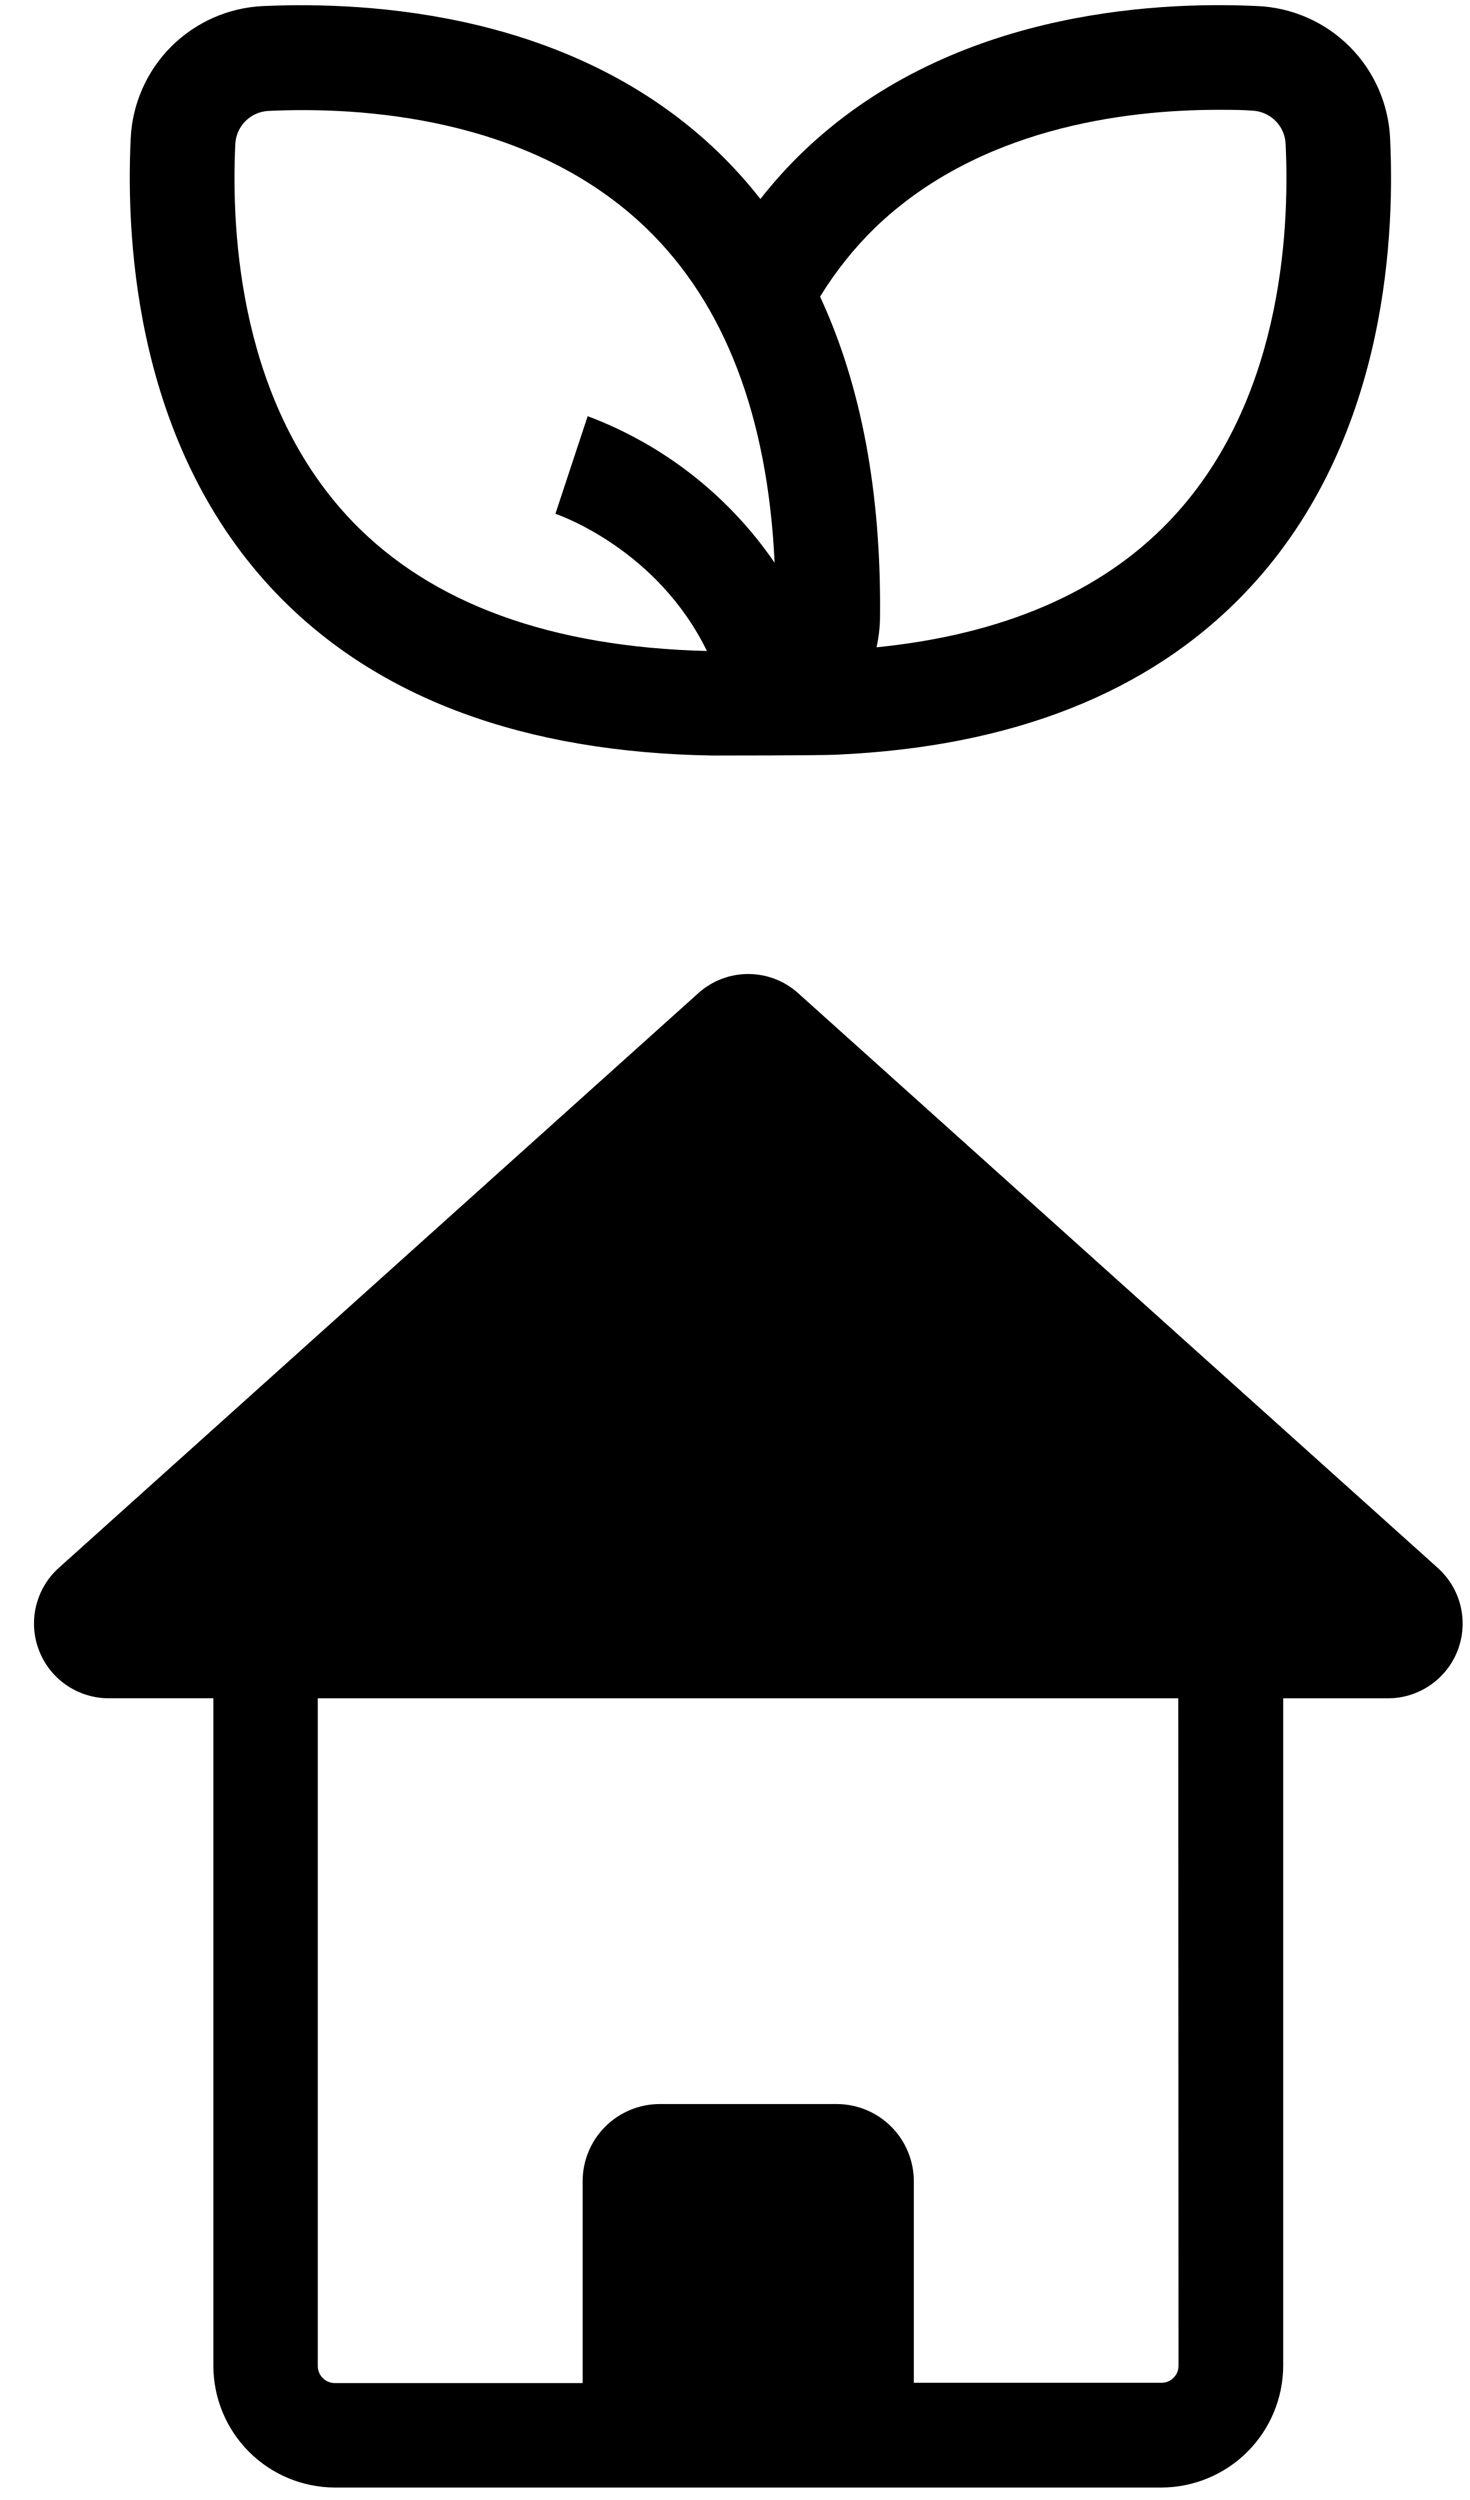
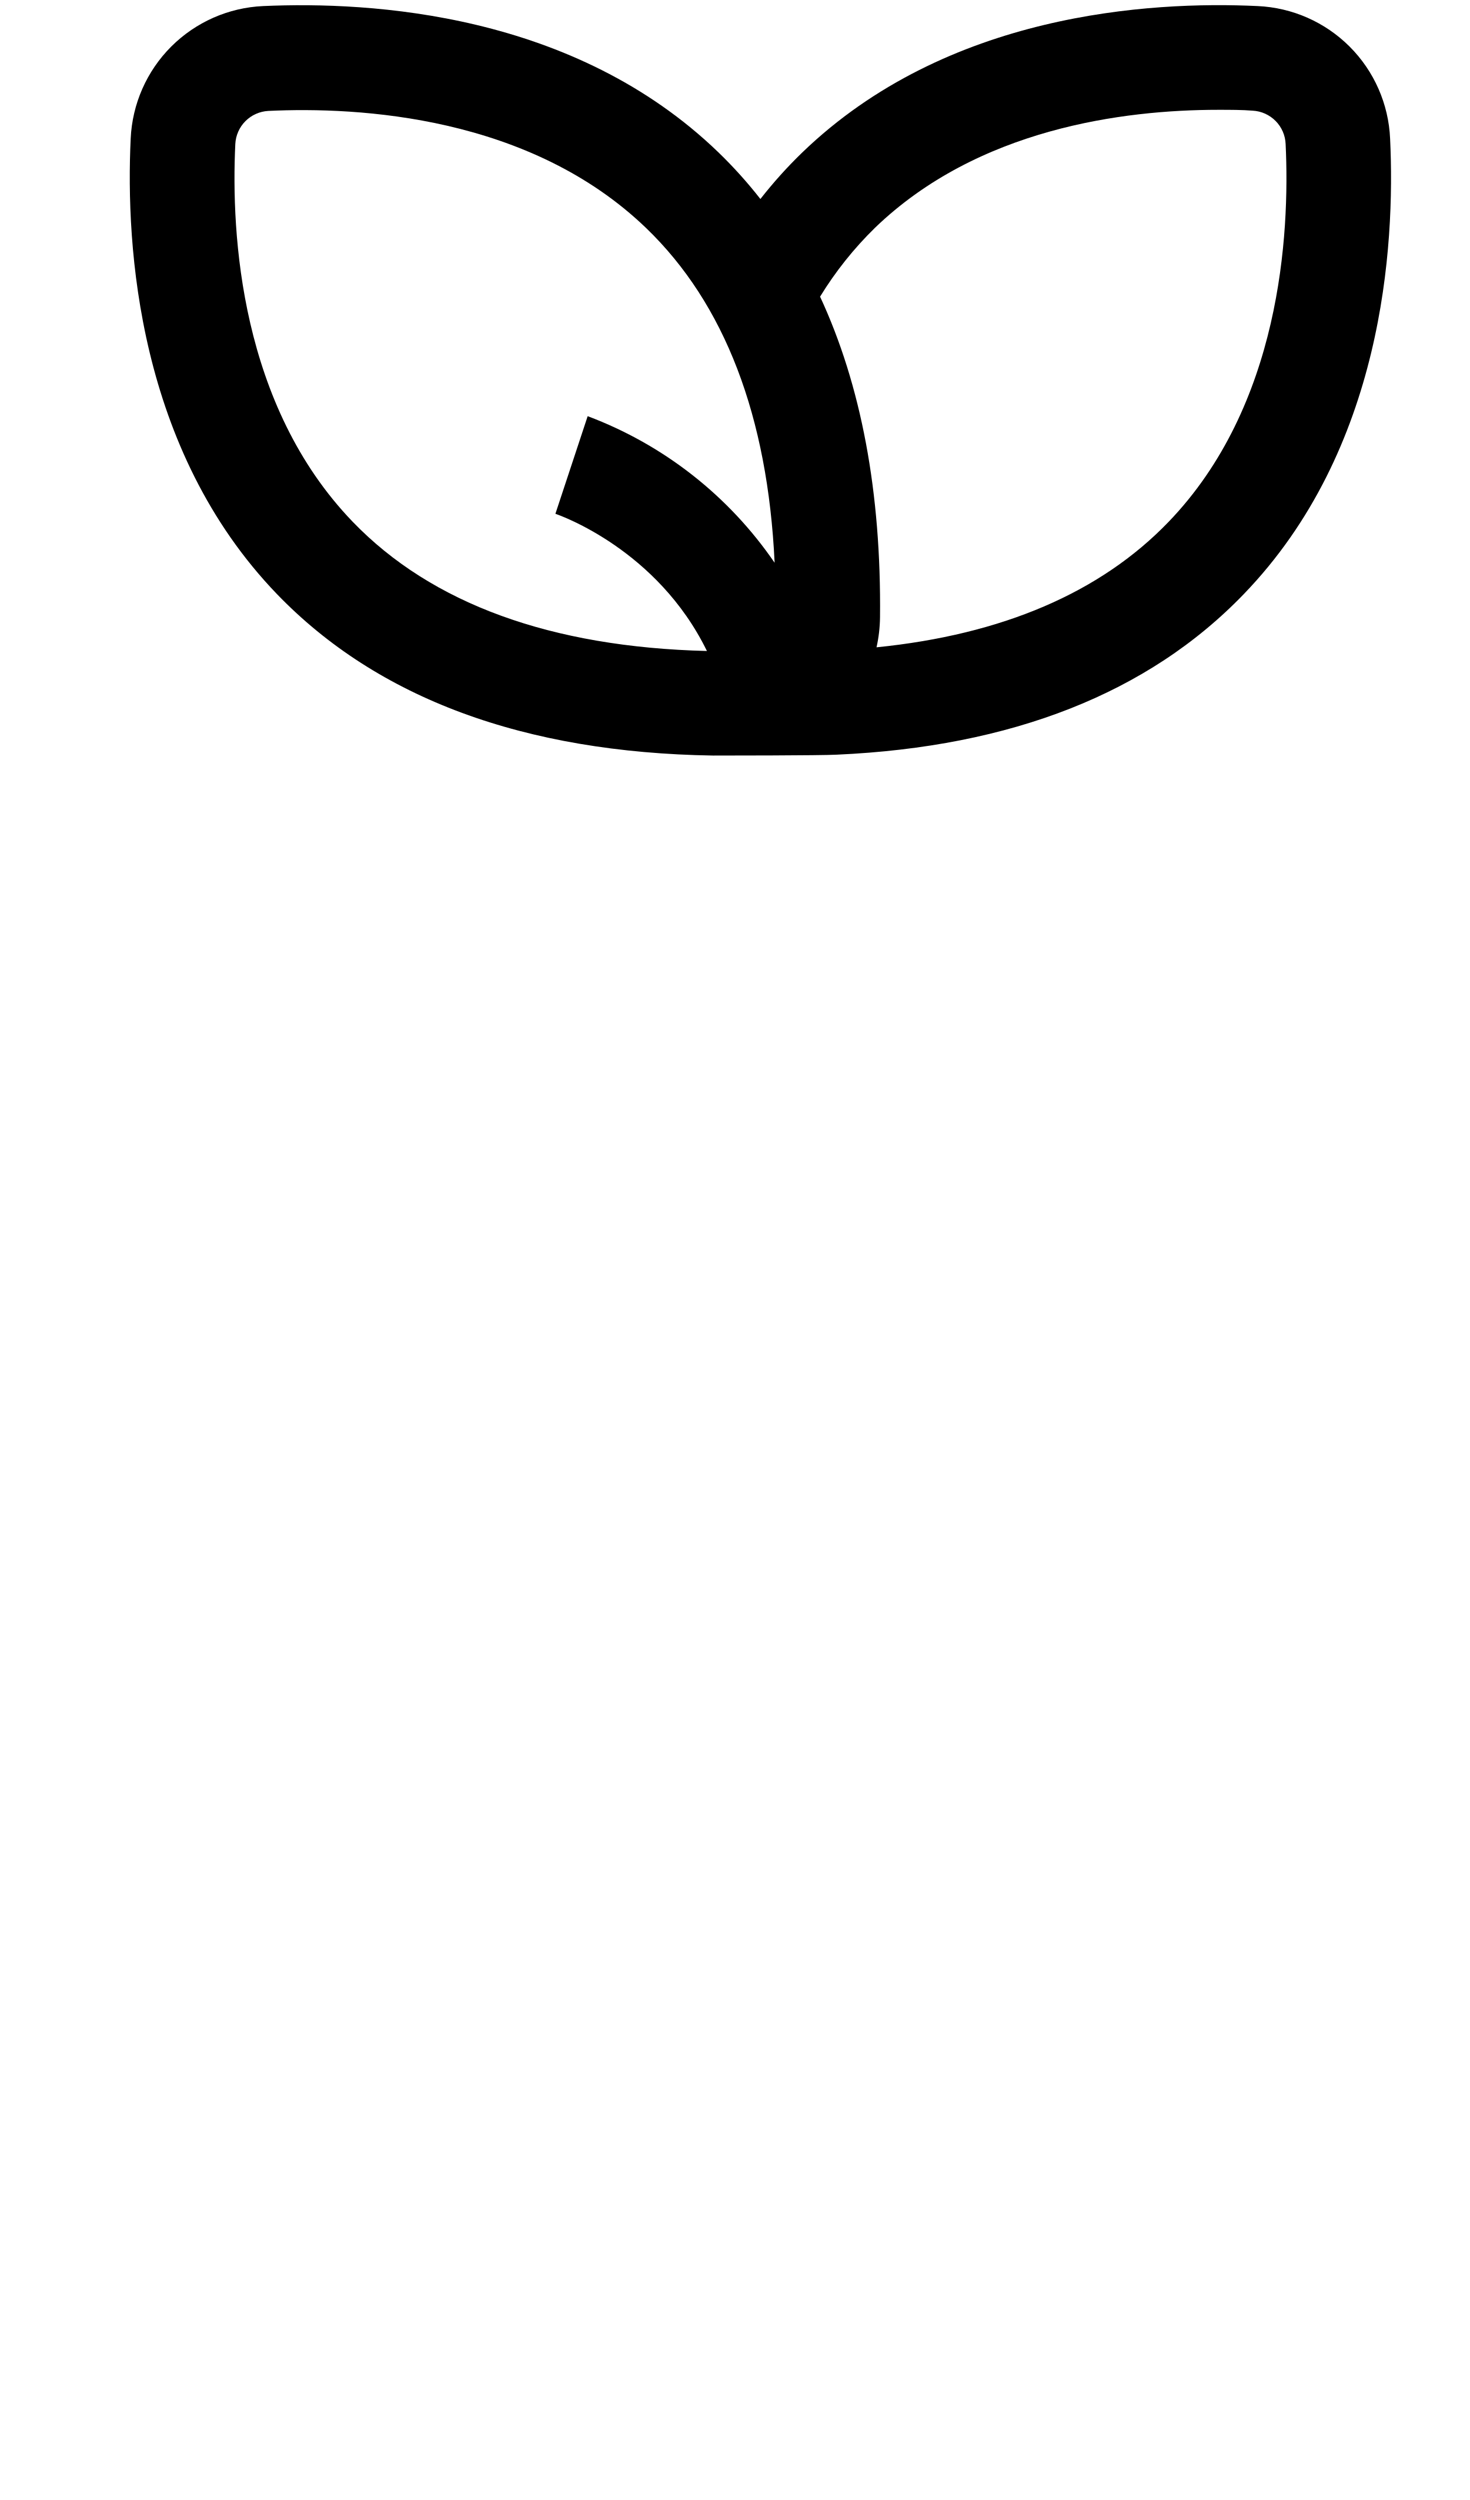
<svg xmlns="http://www.w3.org/2000/svg" width="40" height="68" viewBox="0 0 40 68" fill="none">
-   <path d="M39.125 42.649L21.718 27.014C21.345 26.678 20.861 26.493 20.36 26.493C19.858 26.493 19.375 26.678 19.002 27.014L1.599 42.647C1.293 42.922 1.078 43.283 0.982 43.684C0.885 44.083 0.912 44.503 1.06 44.887C1.207 45.272 1.467 45.602 1.806 45.835C2.145 46.068 2.547 46.193 2.958 46.193H5.806V64.35C5.807 65.226 6.154 66.067 6.774 66.688C7.393 67.308 8.233 67.658 9.109 67.661H31.606C32.483 67.658 33.324 67.308 33.944 66.688C34.564 66.067 34.914 65.227 34.917 64.35V46.194H37.765C38.176 46.195 38.578 46.07 38.917 45.837C39.257 45.604 39.517 45.274 39.665 44.89C39.812 44.505 39.84 44.086 39.743 43.685C39.647 43.285 39.431 42.924 39.125 42.649ZM32.069 64.35C32.069 64.472 32.02 64.59 31.933 64.676C31.846 64.763 31.729 64.812 31.606 64.812H24.866V59.322C24.864 58.767 24.642 58.235 24.249 57.843C23.855 57.451 23.323 57.23 22.767 57.23H17.953C17.396 57.23 16.862 57.452 16.468 57.845C16.075 58.239 15.854 58.773 15.854 59.33V64.82H9.109C9.049 64.82 8.989 64.808 8.933 64.784C8.877 64.761 8.826 64.727 8.783 64.684C8.74 64.641 8.706 64.59 8.683 64.534C8.659 64.478 8.647 64.418 8.647 64.358V46.194H32.062L32.069 64.35Z" fill="black" />
  <path d="M19.402 20.551C19.551 20.551 22.365 20.551 22.769 20.527C27.532 20.315 31.253 18.849 33.843 16.161C37.64 12.23 37.966 6.711 37.826 3.772C37.785 2.829 37.392 1.935 36.724 1.267C36.056 0.6 35.163 0.206 34.219 0.165C31.278 0.026 25.762 0.356 21.831 4.147C21.422 4.542 21.042 4.965 20.691 5.413C20.341 4.965 19.96 4.542 19.552 4.147C15.621 0.35 10.103 0.034 7.163 0.165C6.22 0.206 5.327 0.6 4.659 1.267C3.991 1.935 3.598 2.829 3.556 3.772C3.417 6.711 3.748 12.228 7.538 16.161C10.274 18.996 14.261 20.47 19.402 20.551ZM23.808 6.197C26.608 3.498 30.56 2.987 33.151 2.987C33.487 2.987 33.8 2.987 34.085 3.01C34.321 3.022 34.543 3.122 34.709 3.289C34.876 3.457 34.973 3.68 34.983 3.916C35.101 6.397 34.844 11.035 31.794 14.199C29.942 16.121 27.273 17.262 23.851 17.607C23.911 17.34 23.942 17.068 23.946 16.795C23.982 13.397 23.435 10.48 22.315 8.069C22.733 7.386 23.235 6.757 23.808 6.197ZM6.403 3.916C6.415 3.682 6.513 3.46 6.679 3.294C6.845 3.128 7.067 3.03 7.301 3.017C9.78 2.899 14.42 3.157 17.584 6.205C19.72 8.262 20.891 11.323 21.078 15.307C19.832 13.487 18.056 12.095 15.991 11.32L15.113 13.975C15.249 14.022 17.89 14.952 19.236 17.707C14.993 17.602 11.748 16.422 9.598 14.193C6.542 11.023 6.284 6.389 6.403 3.916Z" fill="black" />
</svg>